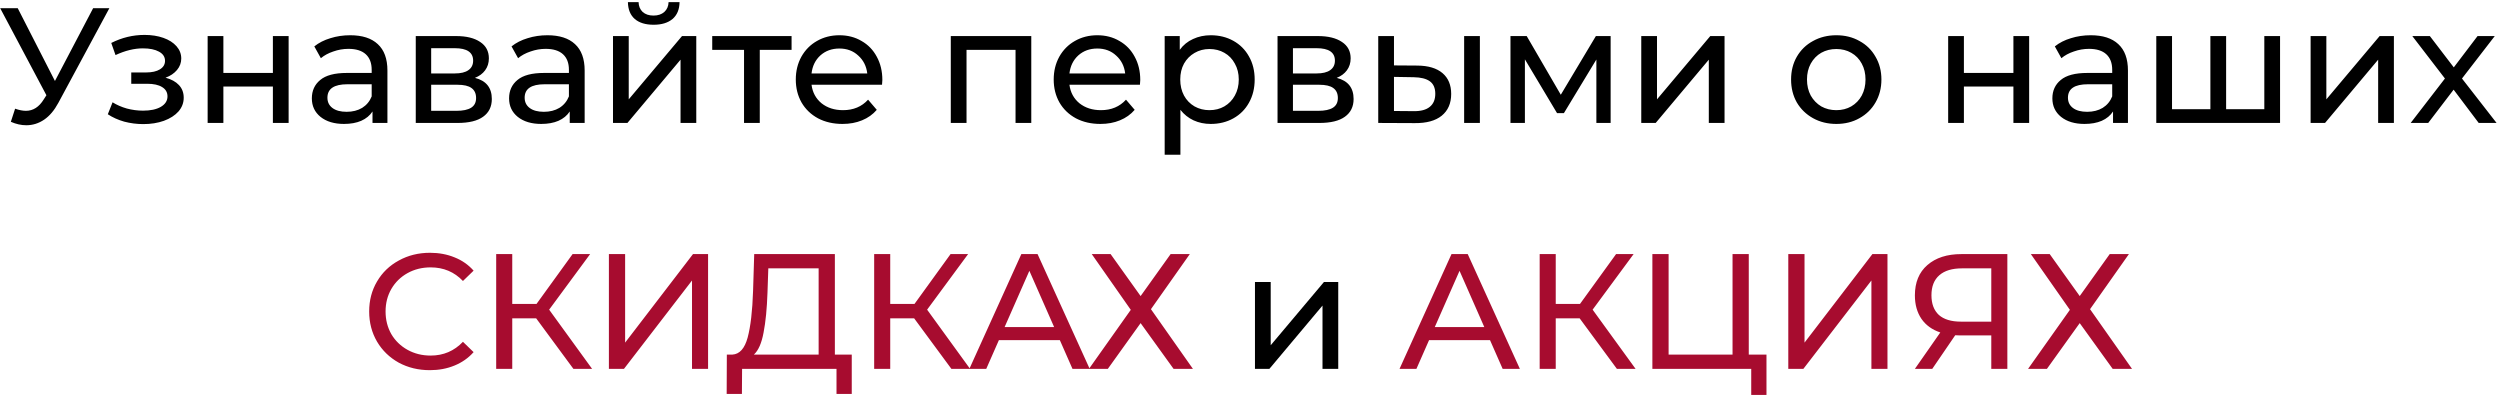
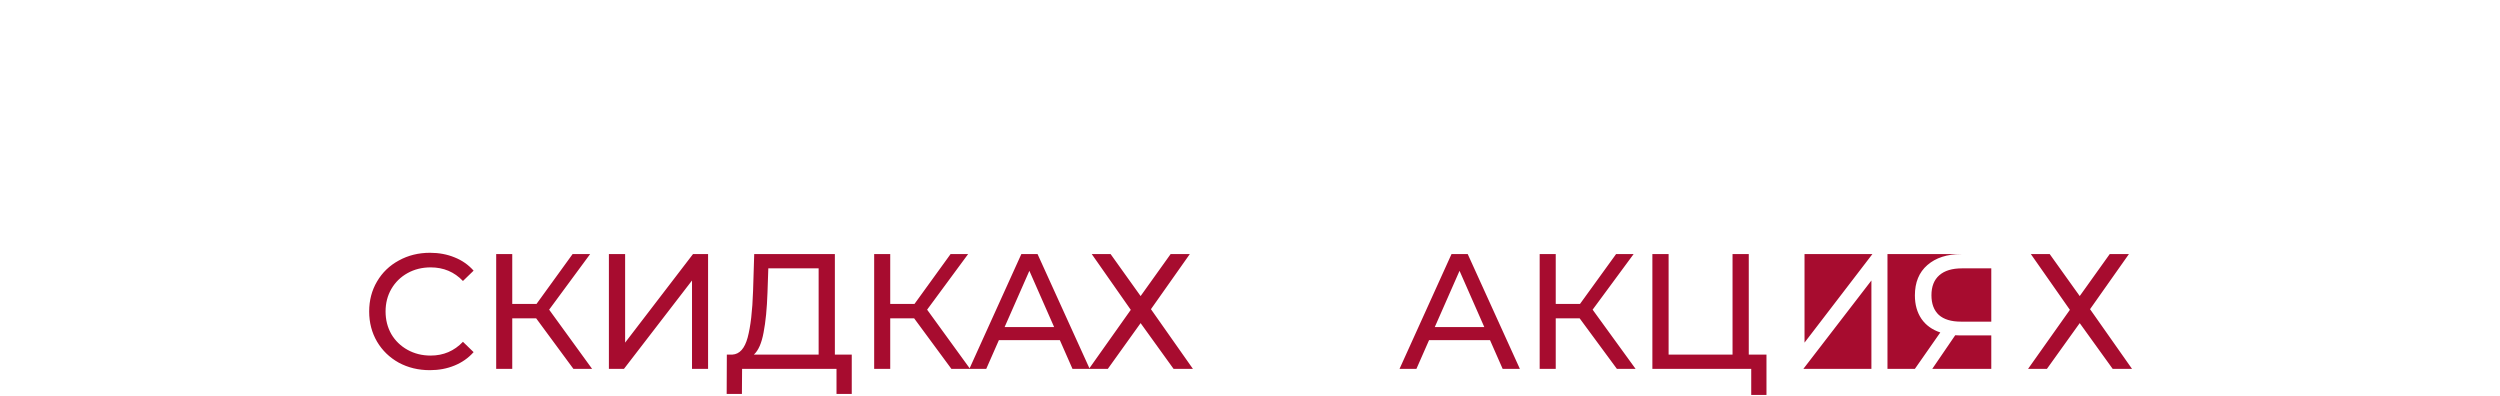
<svg xmlns="http://www.w3.org/2000/svg" width="549" height="87" viewBox="0 0 549 87" fill="none">
-   <path d="M24.017 1.8L12.821 22.572C11.933 24.228 10.889 25.464 9.689 26.28C8.489 27.096 7.181 27.504 5.765 27.504C4.661 27.504 3.533 27.252 2.381 26.748L3.317 23.868C4.205 24.18 4.997 24.336 5.693 24.336C7.277 24.336 8.585 23.496 9.617 21.816L10.193 20.916L0.041 1.8H3.893L12.065 17.784L20.453 1.8H24.017ZM36.348 17.064C37.62 17.4 38.604 17.94 39.3 18.684C39.996 19.428 40.344 20.352 40.344 21.456C40.344 22.584 39.96 23.592 39.192 24.48C38.424 25.344 37.356 26.028 35.988 26.532C34.644 27.012 33.132 27.252 31.452 27.252C30.036 27.252 28.644 27.072 27.276 26.712C25.932 26.328 24.732 25.788 23.676 25.092L24.72 22.464C25.632 23.04 26.676 23.496 27.852 23.832C29.028 24.144 30.216 24.3 31.416 24.3C33.048 24.3 34.344 24.024 35.304 23.472C36.288 22.896 36.78 22.128 36.78 21.168C36.78 20.28 36.384 19.596 35.592 19.116C34.824 18.636 33.732 18.396 32.316 18.396H28.824V15.912H32.064C33.36 15.912 34.38 15.684 35.124 15.228C35.868 14.772 36.24 14.148 36.24 13.356C36.24 12.492 35.796 11.82 34.908 11.34C34.044 10.86 32.868 10.62 31.38 10.62C29.484 10.62 27.48 11.112 25.368 12.096L24.432 9.432C26.76 8.256 29.196 7.668 31.74 7.668C33.276 7.668 34.656 7.884 35.88 8.316C37.104 8.748 38.064 9.36 38.76 10.152C39.456 10.944 39.804 11.844 39.804 12.852C39.804 13.788 39.492 14.628 38.868 15.372C38.244 16.116 37.404 16.68 36.348 17.064ZM45.598 7.92H49.054V16.02H59.926V7.92H63.382V27H59.926V19.008H49.054V27H45.598V7.92ZM76.906 7.74C79.546 7.74 81.562 8.388 82.954 9.684C84.37 10.98 85.078 12.912 85.078 15.48V27H81.802V24.48C81.226 25.368 80.398 26.052 79.318 26.532C78.262 26.988 77.002 27.216 75.538 27.216C73.402 27.216 71.686 26.7 70.39 25.668C69.118 24.636 68.482 23.28 68.482 21.6C68.482 19.92 69.094 18.576 70.318 17.568C71.542 16.536 73.486 16.02 76.15 16.02H81.622V15.336C81.622 13.848 81.19 12.708 80.326 11.916C79.462 11.124 78.19 10.728 76.51 10.728C75.382 10.728 74.278 10.92 73.198 11.304C72.118 11.664 71.206 12.156 70.462 12.78L69.022 10.188C70.006 9.396 71.182 8.796 72.55 8.388C73.918 7.956 75.37 7.74 76.906 7.74ZM76.114 24.552C77.434 24.552 78.574 24.264 79.534 23.688C80.494 23.088 81.19 22.248 81.622 21.168V18.504H76.294C73.366 18.504 71.902 19.488 71.902 21.456C71.902 22.416 72.274 23.172 73.018 23.724C73.762 24.276 74.794 24.552 76.114 24.552ZM104.297 17.1C106.769 17.724 108.005 19.272 108.005 21.744C108.005 23.424 107.369 24.72 106.097 25.632C104.849 26.544 102.977 27 100.481 27H91.301V7.92H100.157C102.413 7.92 104.177 8.352 105.449 9.216C106.721 10.056 107.357 11.256 107.357 12.816C107.357 13.824 107.081 14.7 106.529 15.444C106.001 16.164 105.257 16.716 104.297 17.1ZM94.685 16.128H99.869C101.189 16.128 102.185 15.888 102.857 15.408C103.553 14.928 103.901 14.232 103.901 13.32C103.901 11.496 102.557 10.584 99.869 10.584H94.685V16.128ZM100.229 24.336C101.669 24.336 102.749 24.108 103.469 23.652C104.189 23.196 104.549 22.488 104.549 21.528C104.549 20.544 104.213 19.812 103.541 19.332C102.893 18.852 101.861 18.612 100.445 18.612H94.685V24.336H100.229ZM120.218 7.74C122.858 7.74 124.874 8.388 126.266 9.684C127.682 10.98 128.39 12.912 128.39 15.48V27H125.114V24.48C124.538 25.368 123.71 26.052 122.63 26.532C121.574 26.988 120.314 27.216 118.85 27.216C116.714 27.216 114.998 26.7 113.702 25.668C112.43 24.636 111.794 23.28 111.794 21.6C111.794 19.92 112.406 18.576 113.63 17.568C114.854 16.536 116.798 16.02 119.462 16.02H124.934V15.336C124.934 13.848 124.502 12.708 123.638 11.916C122.774 11.124 121.502 10.728 119.822 10.728C118.694 10.728 117.59 10.92 116.51 11.304C115.43 11.664 114.518 12.156 113.774 12.78L112.334 10.188C113.318 9.396 114.494 8.796 115.862 8.388C117.23 7.956 118.682 7.74 120.218 7.74ZM119.426 24.552C120.746 24.552 121.886 24.264 122.846 23.688C123.806 23.088 124.502 22.248 124.934 21.168V18.504H119.606C116.678 18.504 115.214 19.488 115.214 21.456C115.214 22.416 115.586 23.172 116.33 23.724C117.074 24.276 118.106 24.552 119.426 24.552ZM134.614 7.92H138.07V21.816L149.77 7.92H152.902V27H149.446V13.104L137.782 27H134.614V7.92ZM143.542 5.436C141.766 5.436 140.386 5.016 139.402 4.176C138.418 3.312 137.914 2.076 137.89 0.468H140.23C140.254 1.356 140.554 2.076 141.13 2.628C141.73 3.156 142.522 3.42 143.506 3.42C144.49 3.42 145.282 3.156 145.882 2.628C146.482 2.076 146.794 1.356 146.818 0.468H149.23C149.206 2.076 148.69 3.312 147.682 4.176C146.674 5.016 145.294 5.436 143.542 5.436ZM173.83 10.944H166.846V27H163.39V10.944H156.406V7.92H173.83V10.944ZM193.764 17.568C193.764 17.832 193.74 18.18 193.692 18.612H178.212C178.428 20.292 179.16 21.648 180.408 22.68C181.68 23.688 183.252 24.192 185.124 24.192C187.404 24.192 189.24 23.424 190.632 21.888L192.54 24.12C191.676 25.128 190.596 25.896 189.3 26.424C188.028 26.952 186.6 27.216 185.016 27.216C183 27.216 181.212 26.808 179.652 25.992C178.092 25.152 176.88 23.988 176.016 22.5C175.176 21.012 174.756 19.332 174.756 17.46C174.756 15.612 175.164 13.944 175.98 12.456C176.82 10.968 177.96 9.816 179.4 9C180.864 8.16 182.508 7.74 184.332 7.74C186.156 7.74 187.776 8.16 189.192 9C190.632 9.816 191.748 10.968 192.54 12.456C193.356 13.944 193.764 15.648 193.764 17.568ZM184.332 10.656C182.676 10.656 181.284 11.16 180.156 12.168C179.052 13.176 178.404 14.496 178.212 16.128H190.452C190.26 14.52 189.6 13.212 188.472 12.204C187.368 11.172 185.988 10.656 184.332 10.656ZM226.469 7.92V27H223.013V10.944H212.249V27H208.793V7.92H226.469ZM250.401 17.568C250.401 17.832 250.377 18.18 250.329 18.612H234.849C235.065 20.292 235.797 21.648 237.045 22.68C238.317 23.688 239.889 24.192 241.761 24.192C244.041 24.192 245.877 23.424 247.269 21.888L249.177 24.12C248.313 25.128 247.233 25.896 245.937 26.424C244.665 26.952 243.237 27.216 241.653 27.216C239.637 27.216 237.849 26.808 236.289 25.992C234.729 25.152 233.517 23.988 232.653 22.5C231.813 21.012 231.393 19.332 231.393 17.46C231.393 15.612 231.801 13.944 232.617 12.456C233.457 10.968 234.597 9.816 236.037 9C237.501 8.16 239.145 7.74 240.969 7.74C242.793 7.74 244.413 8.16 245.829 9C247.269 9.816 248.385 10.968 249.177 12.456C249.993 13.944 250.401 15.648 250.401 17.568ZM240.969 10.656C239.313 10.656 237.921 11.16 236.793 12.168C235.689 13.176 235.041 14.496 234.849 16.128H247.089C246.897 14.52 246.237 13.212 245.109 12.204C244.005 11.172 242.625 10.656 240.969 10.656ZM265.878 7.74C267.726 7.74 269.382 8.148 270.846 8.964C272.31 9.78 273.45 10.92 274.266 12.384C275.106 13.848 275.526 15.54 275.526 17.46C275.526 19.38 275.106 21.084 274.266 22.572C273.45 24.036 272.31 25.176 270.846 25.992C269.382 26.808 267.726 27.216 265.878 27.216C264.51 27.216 263.25 26.952 262.098 26.424C260.97 25.896 260.01 25.128 259.218 24.12V33.984H255.762V7.92H259.074V10.944C259.842 9.888 260.814 9.096 261.99 8.568C263.166 8.016 264.462 7.74 265.878 7.74ZM265.59 24.192C266.814 24.192 267.906 23.916 268.866 23.364C269.85 22.788 270.618 21.996 271.17 20.988C271.746 19.956 272.034 18.78 272.034 17.46C272.034 16.14 271.746 14.976 271.17 13.968C270.618 12.936 269.85 12.144 268.866 11.592C267.906 11.04 266.814 10.764 265.59 10.764C264.39 10.764 263.298 11.052 262.314 11.628C261.354 12.18 260.586 12.96 260.01 13.968C259.458 14.976 259.182 16.14 259.182 17.46C259.182 18.78 259.458 19.956 260.01 20.988C260.562 21.996 261.33 22.788 262.314 23.364C263.298 23.916 264.39 24.192 265.59 24.192ZM293.543 17.1C296.015 17.724 297.251 19.272 297.251 21.744C297.251 23.424 296.615 24.72 295.343 25.632C294.095 26.544 292.223 27 289.727 27H280.547V7.92H289.403C291.659 7.92 293.423 8.352 294.695 9.216C295.967 10.056 296.603 11.256 296.603 12.816C296.603 13.824 296.327 14.7 295.775 15.444C295.247 16.164 294.503 16.716 293.543 17.1ZM283.931 16.128H289.115C290.435 16.128 291.431 15.888 292.103 15.408C292.799 14.928 293.147 14.232 293.147 13.32C293.147 11.496 291.803 10.584 289.115 10.584H283.931V16.128ZM289.475 24.336C290.915 24.336 291.995 24.108 292.715 23.652C293.435 23.196 293.795 22.488 293.795 21.528C293.795 20.544 293.459 19.812 292.787 19.332C292.139 18.852 291.107 18.612 289.691 18.612H283.931V24.336H289.475ZM311.265 14.4C313.665 14.424 315.501 14.976 316.773 16.056C318.045 17.136 318.681 18.66 318.681 20.628C318.681 22.692 317.985 24.288 316.593 25.416C315.225 26.52 313.257 27.06 310.689 27.036L302.661 27V7.92H306.117V14.364L311.265 14.4ZM321.525 7.92H324.981V27H321.525V7.92ZM310.437 24.408C311.997 24.432 313.173 24.12 313.965 23.472C314.781 22.824 315.189 21.864 315.189 20.592C315.189 19.344 314.793 18.432 314.001 17.856C313.209 17.28 312.021 16.98 310.437 16.956L306.117 16.884V24.372L310.437 24.408ZM353.696 7.92V27H350.564V13.068L343.436 24.84H341.924L334.868 13.032V27H331.7V7.92H335.264L342.752 20.808L350.456 7.92H353.696ZM360.422 7.92H363.878V21.816L375.578 7.92H378.71V27H375.254V13.104L363.59 27H360.422V7.92ZM403.258 27.216C401.362 27.216 399.658 26.796 398.146 25.956C396.634 25.116 395.446 23.964 394.582 22.5C393.742 21.012 393.322 19.332 393.322 17.46C393.322 15.588 393.742 13.92 394.582 12.456C395.446 10.968 396.634 9.816 398.146 9C399.658 8.16 401.362 7.74 403.258 7.74C405.154 7.74 406.846 8.16 408.334 9C409.846 9.816 411.022 10.968 411.862 12.456C412.726 13.92 413.158 15.588 413.158 17.46C413.158 19.332 412.726 21.012 411.862 22.5C411.022 23.964 409.846 25.116 408.334 25.956C406.846 26.796 405.154 27.216 403.258 27.216ZM403.258 24.192C404.482 24.192 405.574 23.916 406.534 23.364C407.518 22.788 408.286 21.996 408.838 20.988C409.39 19.956 409.666 18.78 409.666 17.46C409.666 16.14 409.39 14.976 408.838 13.968C408.286 12.936 407.518 12.144 406.534 11.592C405.574 11.04 404.482 10.764 403.258 10.764C402.034 10.764 400.93 11.04 399.946 11.592C398.986 12.144 398.218 12.936 397.642 13.968C397.09 14.976 396.814 16.14 396.814 17.46C396.814 18.78 397.09 19.956 397.642 20.988C398.218 21.996 398.986 22.788 399.946 23.364C400.93 23.916 402.034 24.192 403.258 24.192ZM427.817 7.92H431.273V16.02H442.145V7.92H445.601V27H442.145V19.008H431.273V27H427.817V7.92ZM459.125 7.74C461.765 7.74 463.781 8.388 465.173 9.684C466.589 10.98 467.297 12.912 467.297 15.48V27H464.021V24.48C463.445 25.368 462.617 26.052 461.537 26.532C460.481 26.988 459.221 27.216 457.757 27.216C455.621 27.216 453.905 26.7 452.609 25.668C451.337 24.636 450.701 23.28 450.701 21.6C450.701 19.92 451.313 18.576 452.537 17.568C453.761 16.536 455.705 16.02 458.369 16.02H463.841V15.336C463.841 13.848 463.409 12.708 462.545 11.916C461.681 11.124 460.409 10.728 458.729 10.728C457.601 10.728 456.497 10.92 455.417 11.304C454.337 11.664 453.425 12.156 452.681 12.78L451.241 10.188C452.225 9.396 453.401 8.796 454.769 8.388C456.137 7.956 457.589 7.74 459.125 7.74ZM458.333 24.552C459.653 24.552 460.793 24.264 461.753 23.688C462.713 23.088 463.409 22.248 463.841 21.168V18.504H458.513C455.585 18.504 454.121 19.488 454.121 21.456C454.121 22.416 454.493 23.172 455.237 23.724C455.981 24.276 457.013 24.552 458.333 24.552ZM500.7 7.92V27H473.52V7.92H476.976V23.976H485.4V7.92H488.856V23.976H497.244V7.92H500.7ZM507.411 7.92H510.867V21.816L522.566 7.92H525.699V27H522.242V13.104L510.579 27H507.411V7.92ZM544.323 27L538.815 19.692L533.235 27H529.383L536.907 17.244L529.743 7.92H533.595L538.851 14.796L544.071 7.92H547.851L540.651 17.244L548.247 27H544.323ZM275.59 61.92H279.046V75.816L290.746 61.92H293.878V81H290.422V67.104L278.758 81H275.59V61.92Z" fill="black" />
-   <path d="M94.391 81.288C91.871 81.288 89.591 80.736 87.551 79.632C85.535 78.504 83.951 76.968 82.799 75.024C81.647 73.056 81.071 70.848 81.071 68.4C81.071 65.952 81.647 63.756 82.799 61.812C83.951 59.844 85.547 58.308 87.587 57.204C89.627 56.076 91.907 55.512 94.427 55.512C96.395 55.512 98.195 55.848 99.827 56.52C101.459 57.168 102.851 58.14 104.003 59.436L101.663 61.704C99.767 59.712 97.403 58.716 94.571 58.716C92.699 58.716 91.007 59.136 89.495 59.976C87.983 60.816 86.795 61.98 85.931 63.468C85.091 64.932 84.671 66.576 84.671 68.4C84.671 70.224 85.091 71.88 85.931 73.368C86.795 74.832 87.983 75.984 89.495 76.824C91.007 77.664 92.699 78.084 94.571 78.084C97.379 78.084 99.743 77.076 101.663 75.06L104.003 77.328C102.851 78.624 101.447 79.608 99.791 80.28C98.159 80.952 96.359 81.288 94.391 81.288ZM117.747 69.912H112.491V81H108.963V55.8H112.491V66.744H117.819L125.739 55.8H129.591L120.591 68.004L130.023 81H125.919L117.747 69.912ZM133.713 55.8H137.277V75.24L152.181 55.8H155.493V81H151.965V61.596L137.025 81H133.713V55.8ZM187.045 77.868V86.508H183.697V81H162.961L162.925 86.508H159.577L159.613 77.868H160.837C162.421 77.772 163.537 76.524 164.185 74.124C164.833 71.7 165.229 68.292 165.373 63.9L165.625 55.8H183.337V77.868H187.045ZM168.541 64.224C168.421 67.776 168.133 70.716 167.677 73.044C167.245 75.372 166.537 76.98 165.553 77.868H179.773V58.932H168.721L168.541 64.224ZM200.751 69.912H195.495V81H191.967V55.8H195.495V66.744H200.823L208.743 55.8H212.595L203.595 68.004L213.027 81H208.923L200.751 69.912ZM232.745 74.7H219.353L216.581 81H212.873L224.285 55.8H227.849L239.297 81H235.517L232.745 74.7ZM231.485 71.82L226.049 59.472L220.613 71.82H231.485ZM243.891 55.8L250.479 65.016L257.067 55.8H261.279L252.747 67.896L261.963 81H257.715L250.479 70.956L243.279 81H239.139L248.319 68.04L239.751 55.8H243.891ZM327.21 74.7H313.818L311.046 81H307.338L318.75 55.8H322.314L333.762 81H329.982L327.21 74.7ZM325.95 71.82L320.514 59.472L315.078 71.82H325.95ZM346.896 69.912H341.64V81H338.112V55.8H341.64V66.744H346.968L354.888 55.8H358.74L349.74 68.004L359.172 81H355.068L346.896 69.912ZM387.918 77.868V86.724H384.57V81H362.862V55.8H366.426V77.868H380.466V55.8H384.03V77.868H387.918ZM392.709 55.8H396.273V75.24L411.177 55.8H414.489V81H410.961V61.596L396.021 81H392.709V55.8ZM440.814 55.8V81H437.286V73.656H430.338C429.906 73.656 429.582 73.644 429.366 73.62L424.326 81H420.51L426.09 73.008C424.29 72.408 422.91 71.412 421.95 70.02C420.99 68.604 420.51 66.888 420.51 64.872C420.51 62.016 421.422 59.796 423.246 58.212C425.094 56.604 427.578 55.8 430.698 55.8H440.814ZM424.146 64.836C424.146 66.708 424.686 68.148 425.766 69.156C426.87 70.14 428.49 70.632 430.626 70.632H437.286V58.932H430.842C428.682 58.932 427.026 59.436 425.874 60.444C424.722 61.452 424.146 62.916 424.146 64.836ZM450.118 55.8L456.706 65.016L463.294 55.8H467.506L458.974 67.896L468.19 81H463.942L456.706 70.956L449.506 81H445.366L454.546 68.04L445.978 55.8H450.118Z" fill="#A70C2F" />
+   <path d="M94.391 81.288C91.871 81.288 89.591 80.736 87.551 79.632C85.535 78.504 83.951 76.968 82.799 75.024C81.647 73.056 81.071 70.848 81.071 68.4C81.071 65.952 81.647 63.756 82.799 61.812C83.951 59.844 85.547 58.308 87.587 57.204C89.627 56.076 91.907 55.512 94.427 55.512C96.395 55.512 98.195 55.848 99.827 56.52C101.459 57.168 102.851 58.14 104.003 59.436L101.663 61.704C99.767 59.712 97.403 58.716 94.571 58.716C92.699 58.716 91.007 59.136 89.495 59.976C87.983 60.816 86.795 61.98 85.931 63.468C85.091 64.932 84.671 66.576 84.671 68.4C84.671 70.224 85.091 71.88 85.931 73.368C86.795 74.832 87.983 75.984 89.495 76.824C91.007 77.664 92.699 78.084 94.571 78.084C97.379 78.084 99.743 77.076 101.663 75.06L104.003 77.328C102.851 78.624 101.447 79.608 99.791 80.28C98.159 80.952 96.359 81.288 94.391 81.288ZM117.747 69.912H112.491V81H108.963V55.8H112.491V66.744H117.819L125.739 55.8H129.591L120.591 68.004L130.023 81H125.919L117.747 69.912ZM133.713 55.8H137.277V75.24L152.181 55.8H155.493V81H151.965V61.596L137.025 81H133.713V55.8ZM187.045 77.868V86.508H183.697V81H162.961L162.925 86.508H159.577L159.613 77.868H160.837C162.421 77.772 163.537 76.524 164.185 74.124C164.833 71.7 165.229 68.292 165.373 63.9L165.625 55.8H183.337V77.868H187.045ZM168.541 64.224C168.421 67.776 168.133 70.716 167.677 73.044C167.245 75.372 166.537 76.98 165.553 77.868H179.773V58.932H168.721L168.541 64.224ZM200.751 69.912H195.495V81H191.967V55.8H195.495V66.744H200.823L208.743 55.8H212.595L203.595 68.004L213.027 81H208.923L200.751 69.912ZM232.745 74.7H219.353L216.581 81H212.873L224.285 55.8H227.849L239.297 81H235.517L232.745 74.7ZM231.485 71.82L226.049 59.472L220.613 71.82H231.485ZM243.891 55.8L250.479 65.016L257.067 55.8H261.279L252.747 67.896L261.963 81H257.715L250.479 70.956L243.279 81H239.139L248.319 68.04L239.751 55.8H243.891ZM327.21 74.7H313.818L311.046 81H307.338L318.75 55.8H322.314L333.762 81H329.982L327.21 74.7ZM325.95 71.82L320.514 59.472L315.078 71.82H325.95ZM346.896 69.912H341.64V81H338.112V55.8H341.64V66.744H346.968L354.888 55.8H358.74L349.74 68.004L359.172 81H355.068L346.896 69.912ZM387.918 77.868V86.724H384.57V81H362.862V55.8H366.426V77.868H380.466V55.8H384.03V77.868H387.918ZM392.709 55.8H396.273V75.24L411.177 55.8H414.489V81H410.961V61.596L396.021 81H392.709V55.8ZV81H437.286V73.656H430.338C429.906 73.656 429.582 73.644 429.366 73.62L424.326 81H420.51L426.09 73.008C424.29 72.408 422.91 71.412 421.95 70.02C420.99 68.604 420.51 66.888 420.51 64.872C420.51 62.016 421.422 59.796 423.246 58.212C425.094 56.604 427.578 55.8 430.698 55.8H440.814ZM424.146 64.836C424.146 66.708 424.686 68.148 425.766 69.156C426.87 70.14 428.49 70.632 430.626 70.632H437.286V58.932H430.842C428.682 58.932 427.026 59.436 425.874 60.444C424.722 61.452 424.146 62.916 424.146 64.836ZM450.118 55.8L456.706 65.016L463.294 55.8H467.506L458.974 67.896L468.19 81H463.942L456.706 70.956L449.506 81H445.366L454.546 68.04L445.978 55.8H450.118Z" fill="#A70C2F" />
</svg>